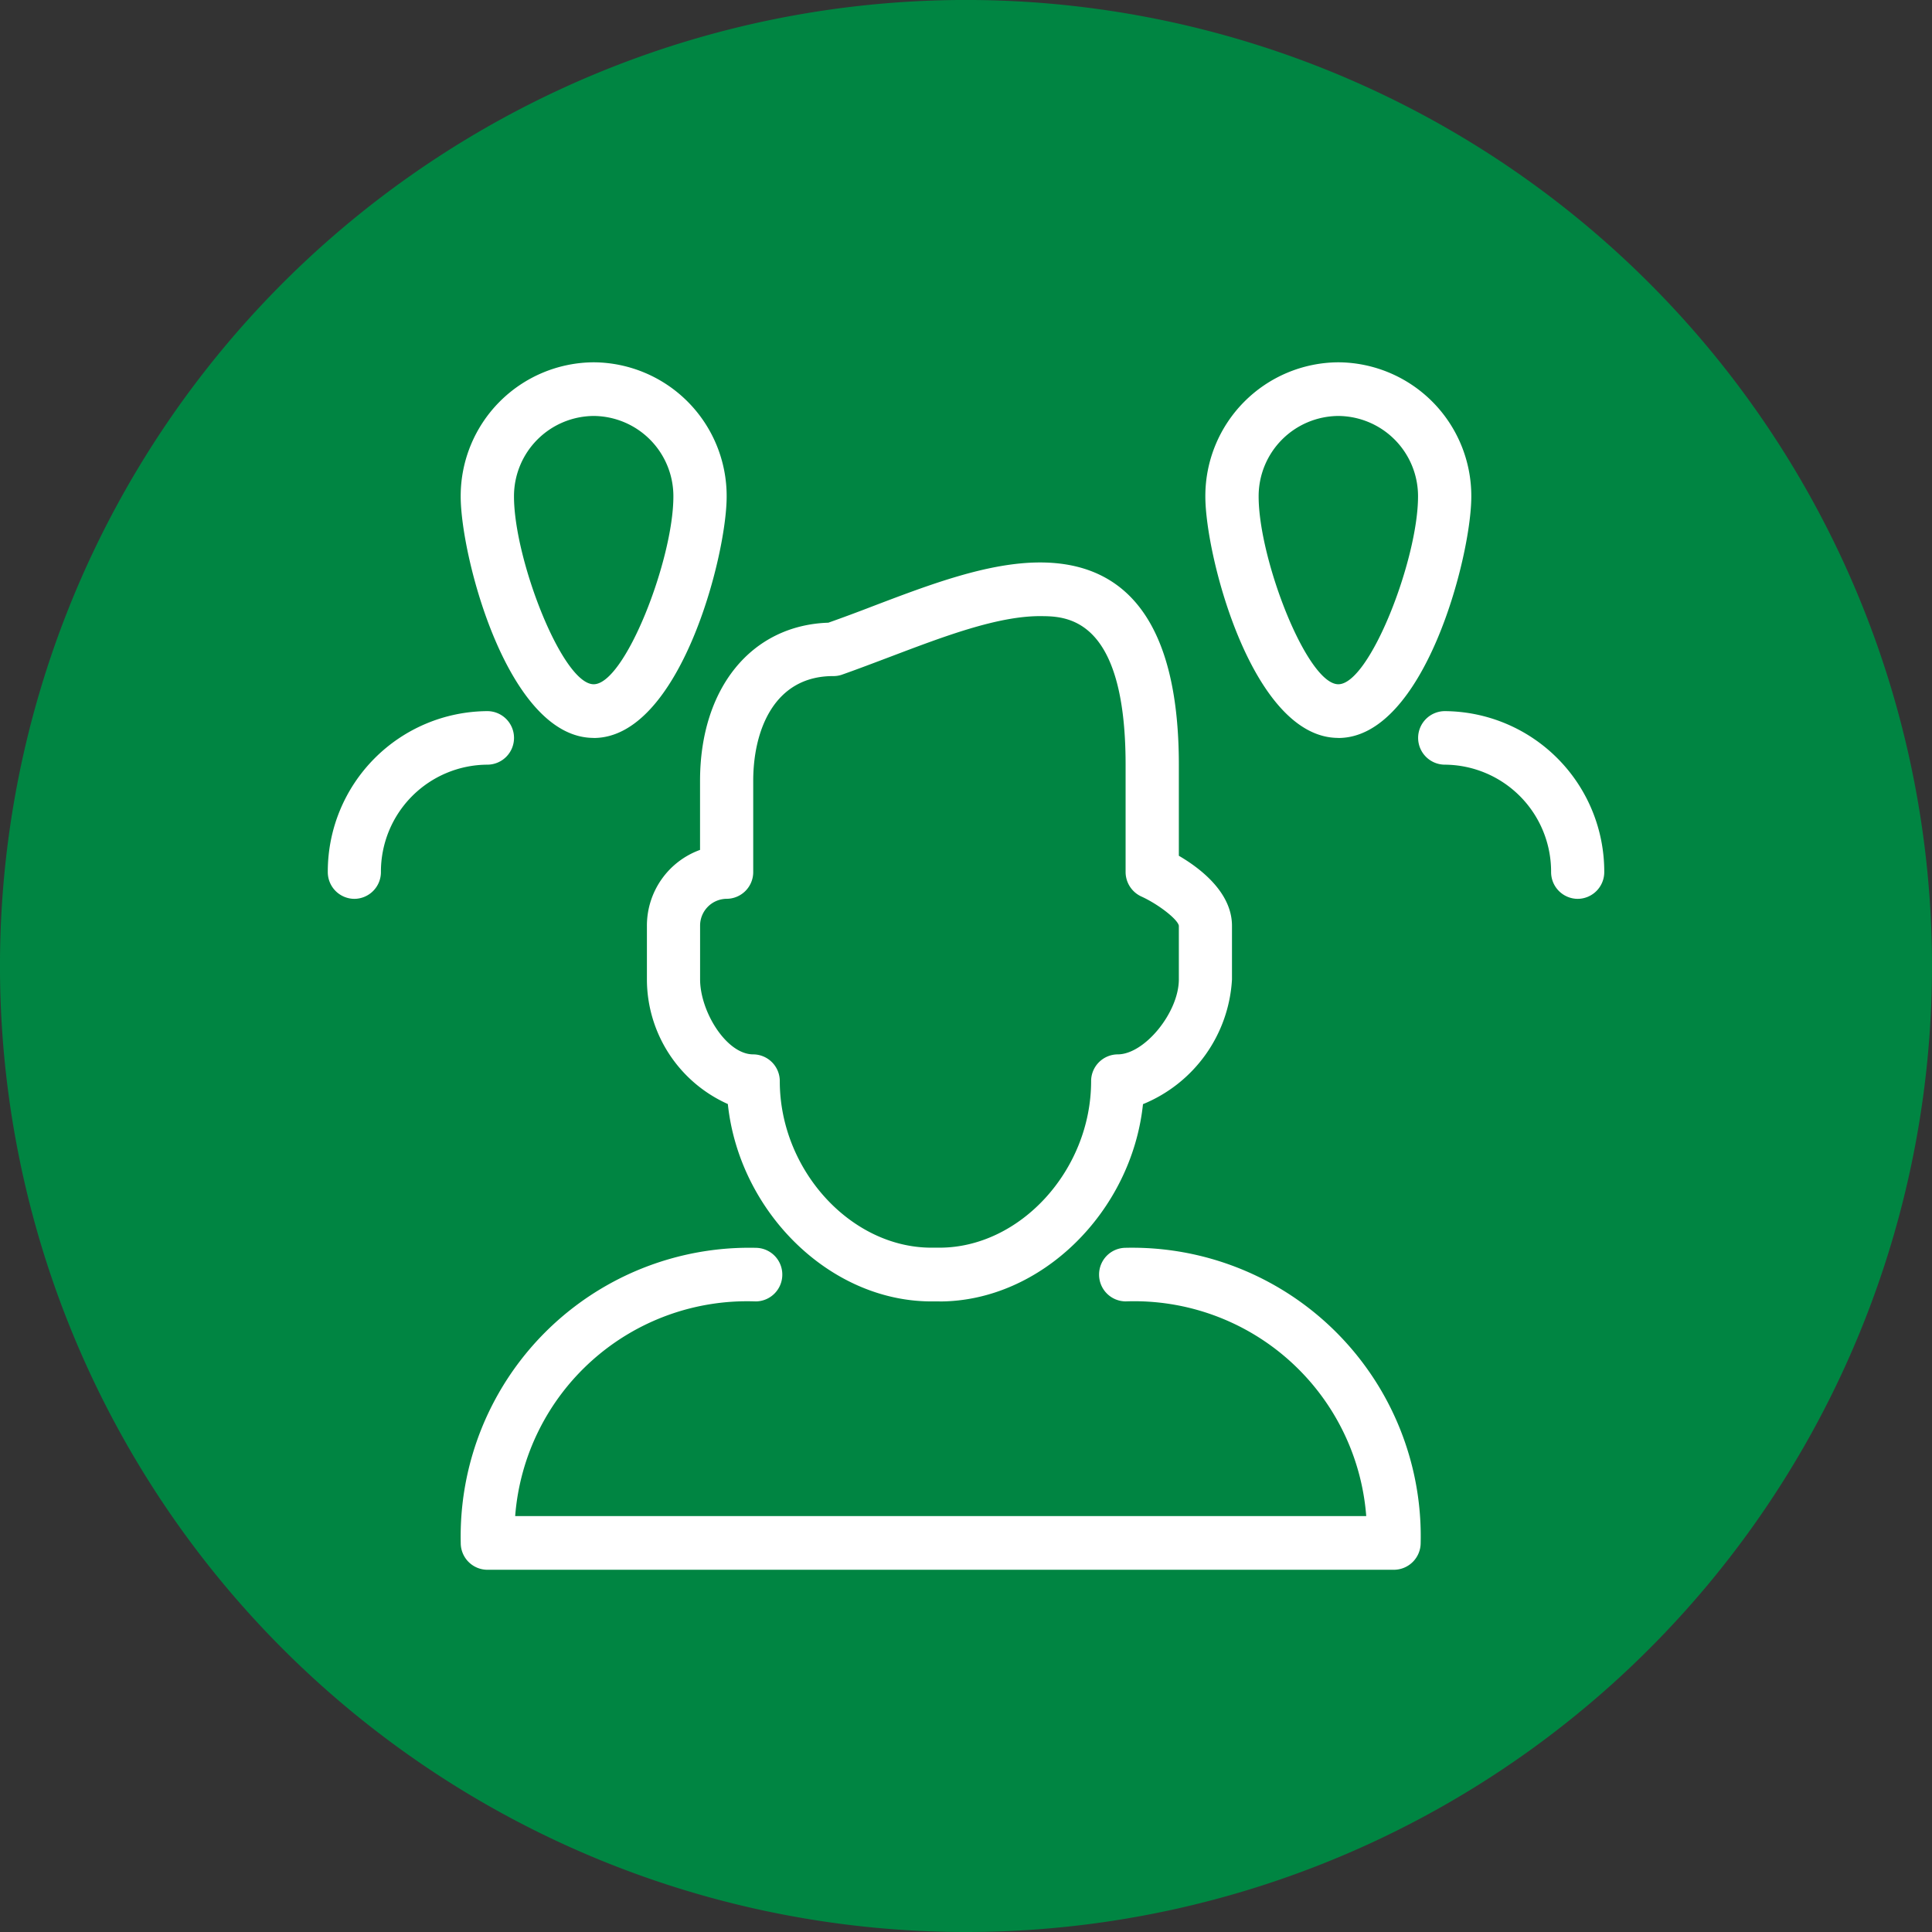
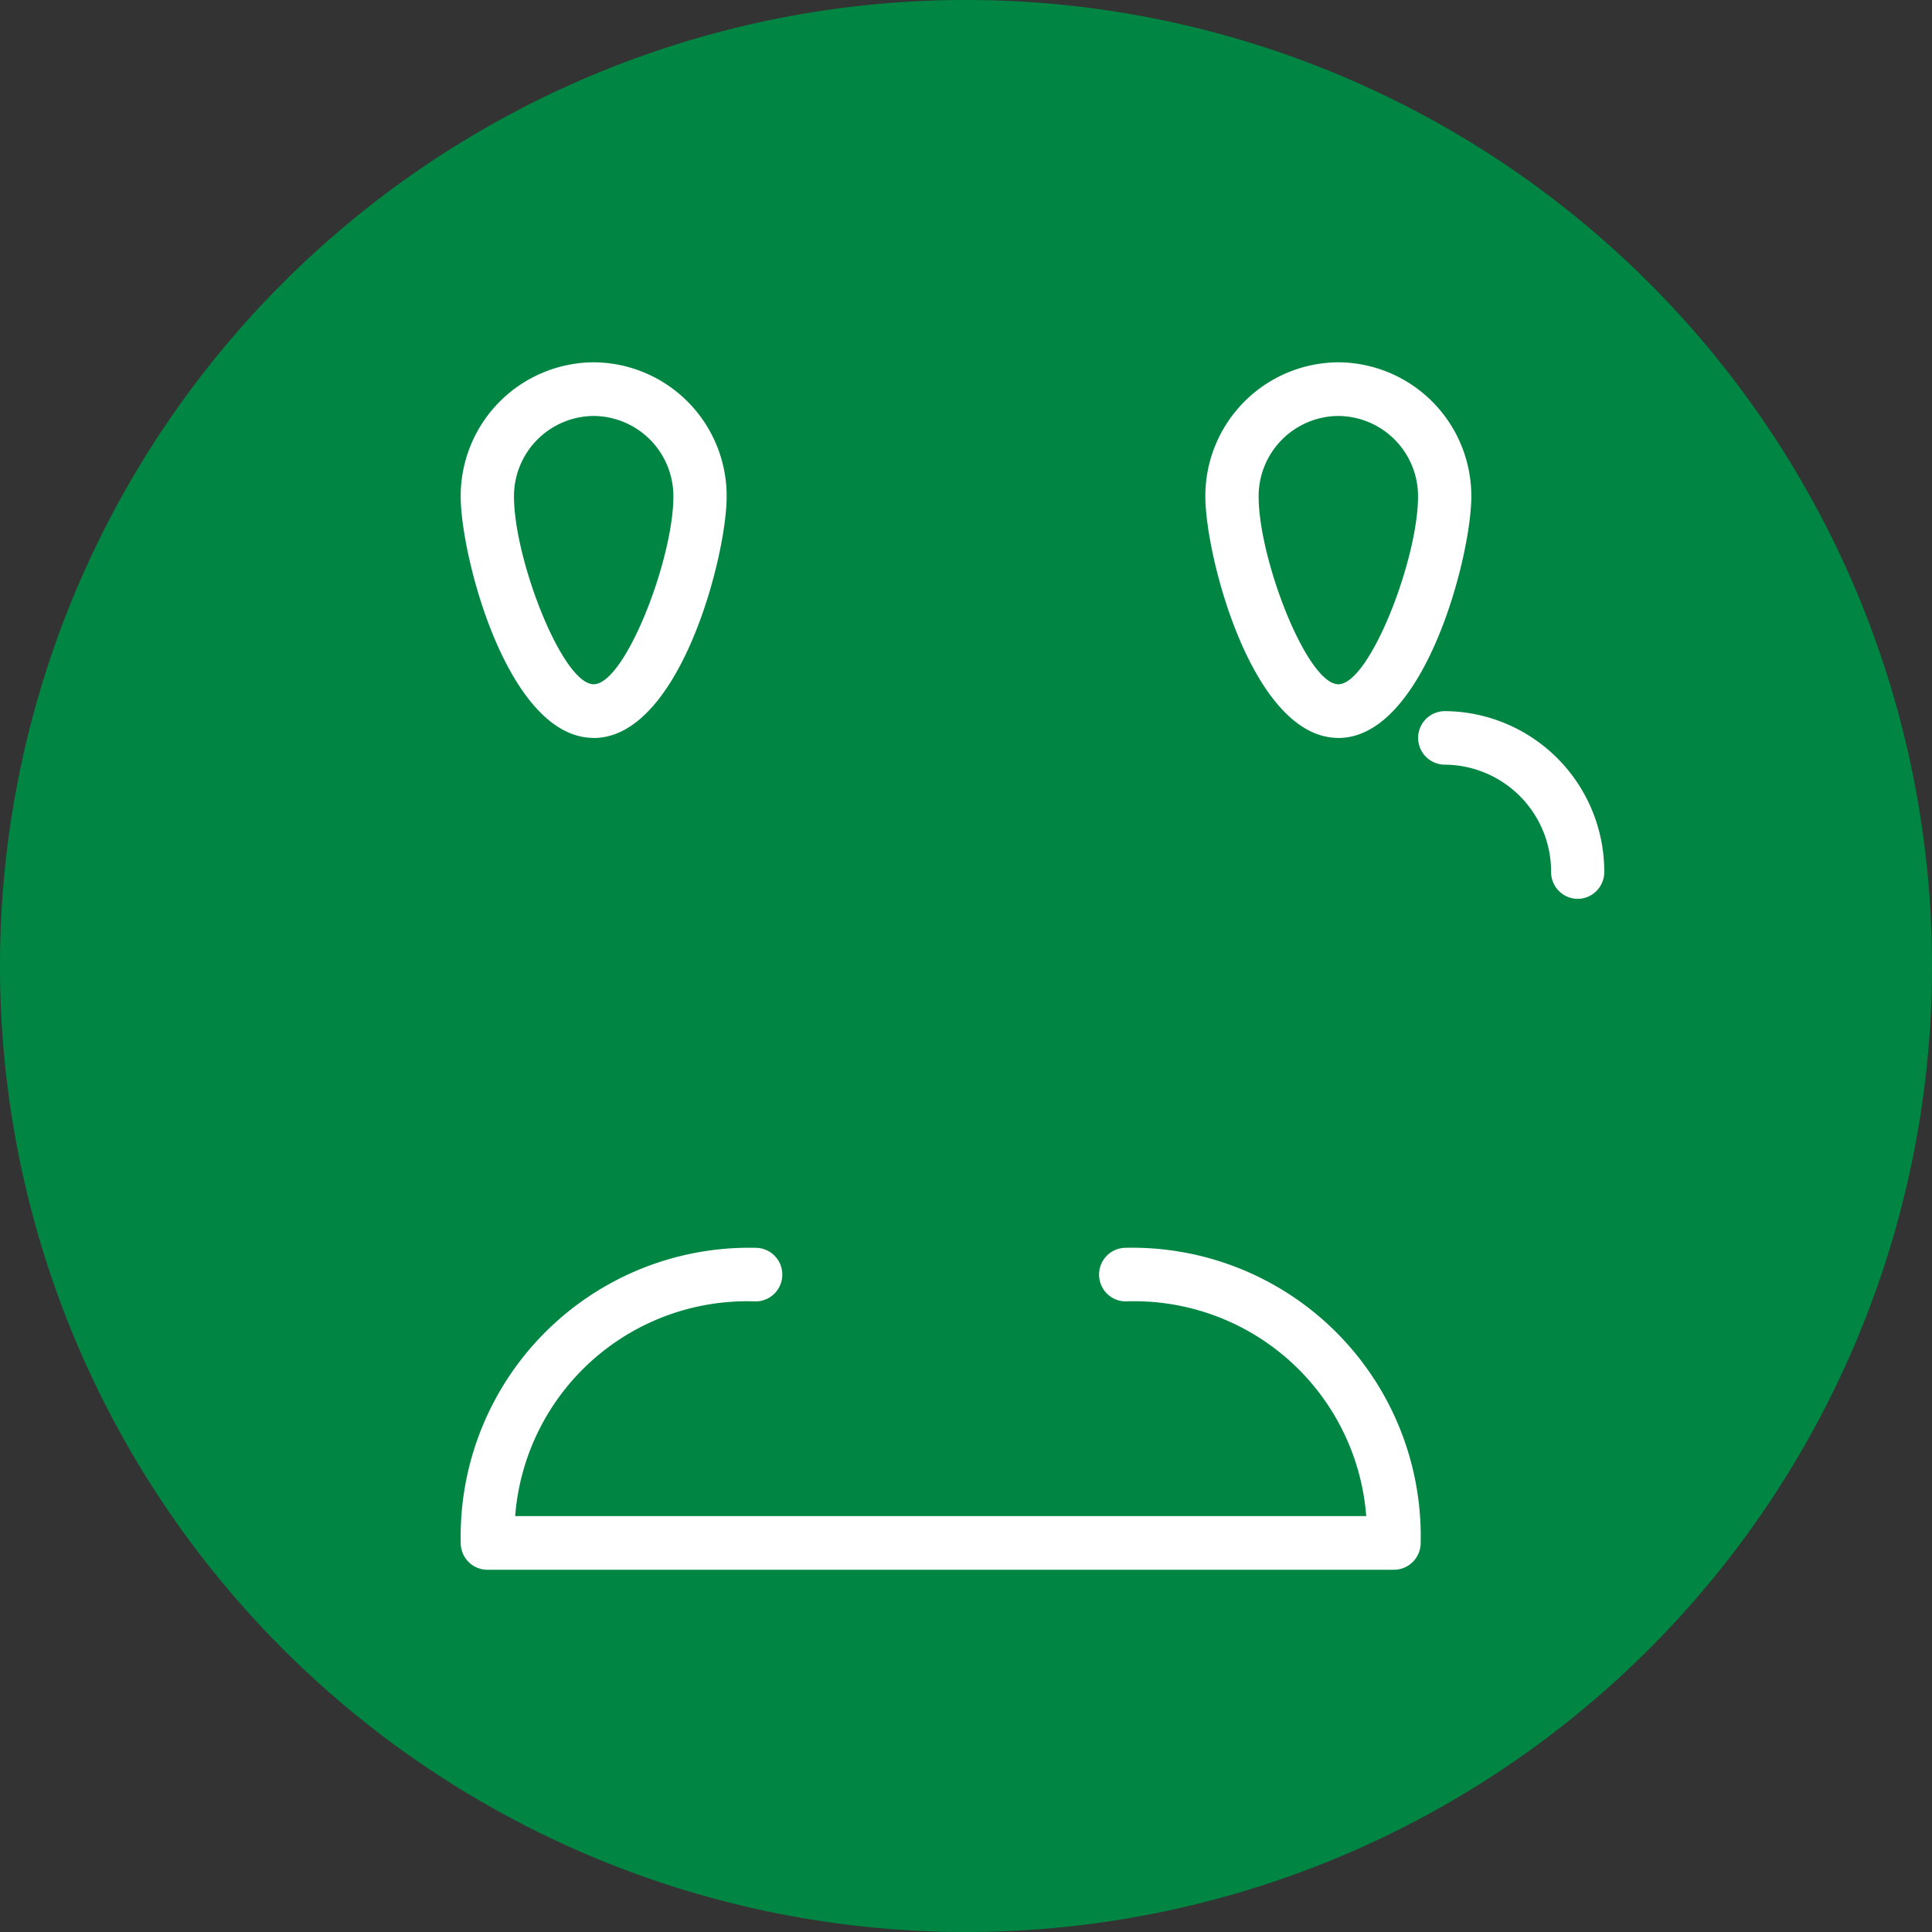
<svg xmlns="http://www.w3.org/2000/svg" width="79.999" height="79.999" viewBox="0 0 79.999 79.999">
  <rect x="0" y="0" width="79.999" height="79.999" fill="#333333" stroke="none" />
  <g id="Group_8466" data-name="Group 8466" transform="translate(14945.364 4031.367)">
    <path id="Path_11187" data-name="Path 11187" d="M28.66,57.321a40,40,0,1,0-40-40,40,40,0,0,0,40,40" transform="translate(-14934.025 -4008.689)" fill="#008542" />
    <g id="Group_4632" data-name="Group 4632" transform="translate(-14931.792 -4016.365)">
-       <path id="Path_11188" data-name="Path 11188" d="M11.662,1.592c-1.767,0-3.983.843-6.124,1.654-.72.272-1.422.54-2.092.776a1.083,1.083,0,0,1-.353.053C.656,4.076-.212,6.319-.212,8.411v3.778a1.106,1.106,0,0,1-1.1,1.108,1.11,1.11,0,0,0-1.1,1.115v2.219c0,1.333,1.09,3.108,2.2,3.108a1.107,1.107,0,0,1,1.1,1.111c0,3.669,2.935,6.893,6.279,6.893H7.5c3.344,0,6.279-3.217,6.279-6.893a1.109,1.109,0,0,1,1.1-1.111c1.115,0,2.533-1.739,2.533-3.108V14.412c-.046-.265-.847-.889-1.552-1.21a1.118,1.118,0,0,1-.653-1.012V7.745c0-6.152-2.48-6.152-3.542-6.152M7.5,29.968H7.168c-4.223,0-7.962-3.722-8.431-8.173a5.659,5.659,0,0,1-3.351-5.157V14.415a3.335,3.335,0,0,1,2.2-3.143V8.415c0-3.842,2.127-6.445,5.313-6.551.6-.212,1.224-.444,1.863-.691C7.091.287,9.5-.63,11.666-.63c3.81,0,5.746,2.822,5.746,8.378v3.767c.871.508,2.2,1.51,2.2,2.9v2.222A5.939,5.939,0,0,1,15.927,21.8c-.469,4.448-4.208,8.17-8.431,8.17" transform="translate(17.829 8.918)" fill="#fff" />
      <path id="Path_11189" data-name="Path 11189" d="M27.69,9.552H-9.854a1.107,1.107,0,0,1-1.1-1.111A11.95,11.95,0,0,1,1.261-3.779a1.106,1.106,0,0,1,1.1,1.108,1.107,1.107,0,0,1-1.1,1.111A9.634,9.634,0,0,0-8.7,7.329H26.54a9.637,9.637,0,0,0-9.962-8.89,1.107,1.107,0,0,1-1.1-1.111,1.106,1.106,0,0,1,1.1-1.108A11.95,11.95,0,0,1,28.794,8.441a1.112,1.112,0,0,1-1.1,1.111" transform="translate(16.46 40.446)" fill="#fff" />
-       <path id="Path_11190" data-name="Path 11190" d="M.789,5.573a1.107,1.107,0,0,1-1.1-1.111A6.645,6.645,0,0,1,6.3-2.2,1.107,1.107,0,0,1,7.4-1.094,1.107,1.107,0,0,1,6.3.017,4.429,4.429,0,0,0,1.889,4.462a1.107,1.107,0,0,1-1.1,1.111" transform="translate(0.312 16.644)" fill="#fff" />
      <path id="Path_11191" data-name="Path 11191" d="M4.734,5.573a1.107,1.107,0,0,1-1.1-1.111A4.429,4.429,0,0,0-.772.017a1.109,1.109,0,0,1-1.1-1.111A1.109,1.109,0,0,1-.772-2.2,6.645,6.645,0,0,1,5.835,4.462a1.107,1.107,0,0,1-1.1,1.111" transform="translate(47.021 16.644)" fill="#fff" />
      <path id="Path_11192" data-name="Path 11192" d="M3.946,1.592a3.322,3.322,0,0,0-3.3,3.334c0,2.61,2.007,7.775,3.3,7.775s3.3-5.164,3.3-7.775a3.322,3.322,0,0,0-3.3-3.334m0,13.331c-3.552,0-5.507-7.51-5.507-10A5.538,5.538,0,0,1,3.946-.63,5.538,5.538,0,0,1,9.452,4.926c0,2.487-1.954,10-5.507,10" transform="translate(7.065 0.63)" fill="#fff" />
      <path id="Path_11193" data-name="Path 11193" d="M3.946,1.592a3.322,3.322,0,0,0-3.3,3.334c0,2.61,2.007,7.775,3.3,7.775s3.3-5.164,3.3-7.775a3.322,3.322,0,0,0-3.3-3.334m0,13.331c-3.552,0-5.507-7.51-5.507-10A5.538,5.538,0,0,1,3.946-.63,5.538,5.538,0,0,1,9.452,4.926c0,2.487-1.954,10-5.507,10" transform="translate(37.899 0.63)" fill="#fff" />
    </g>
    <path id="Path_11194" data-name="Path 11194" d="M0,57.318H80v-80H0Z" transform="translate(-14945.362 -4008.687)" fill="none" />
  </g>
</svg>